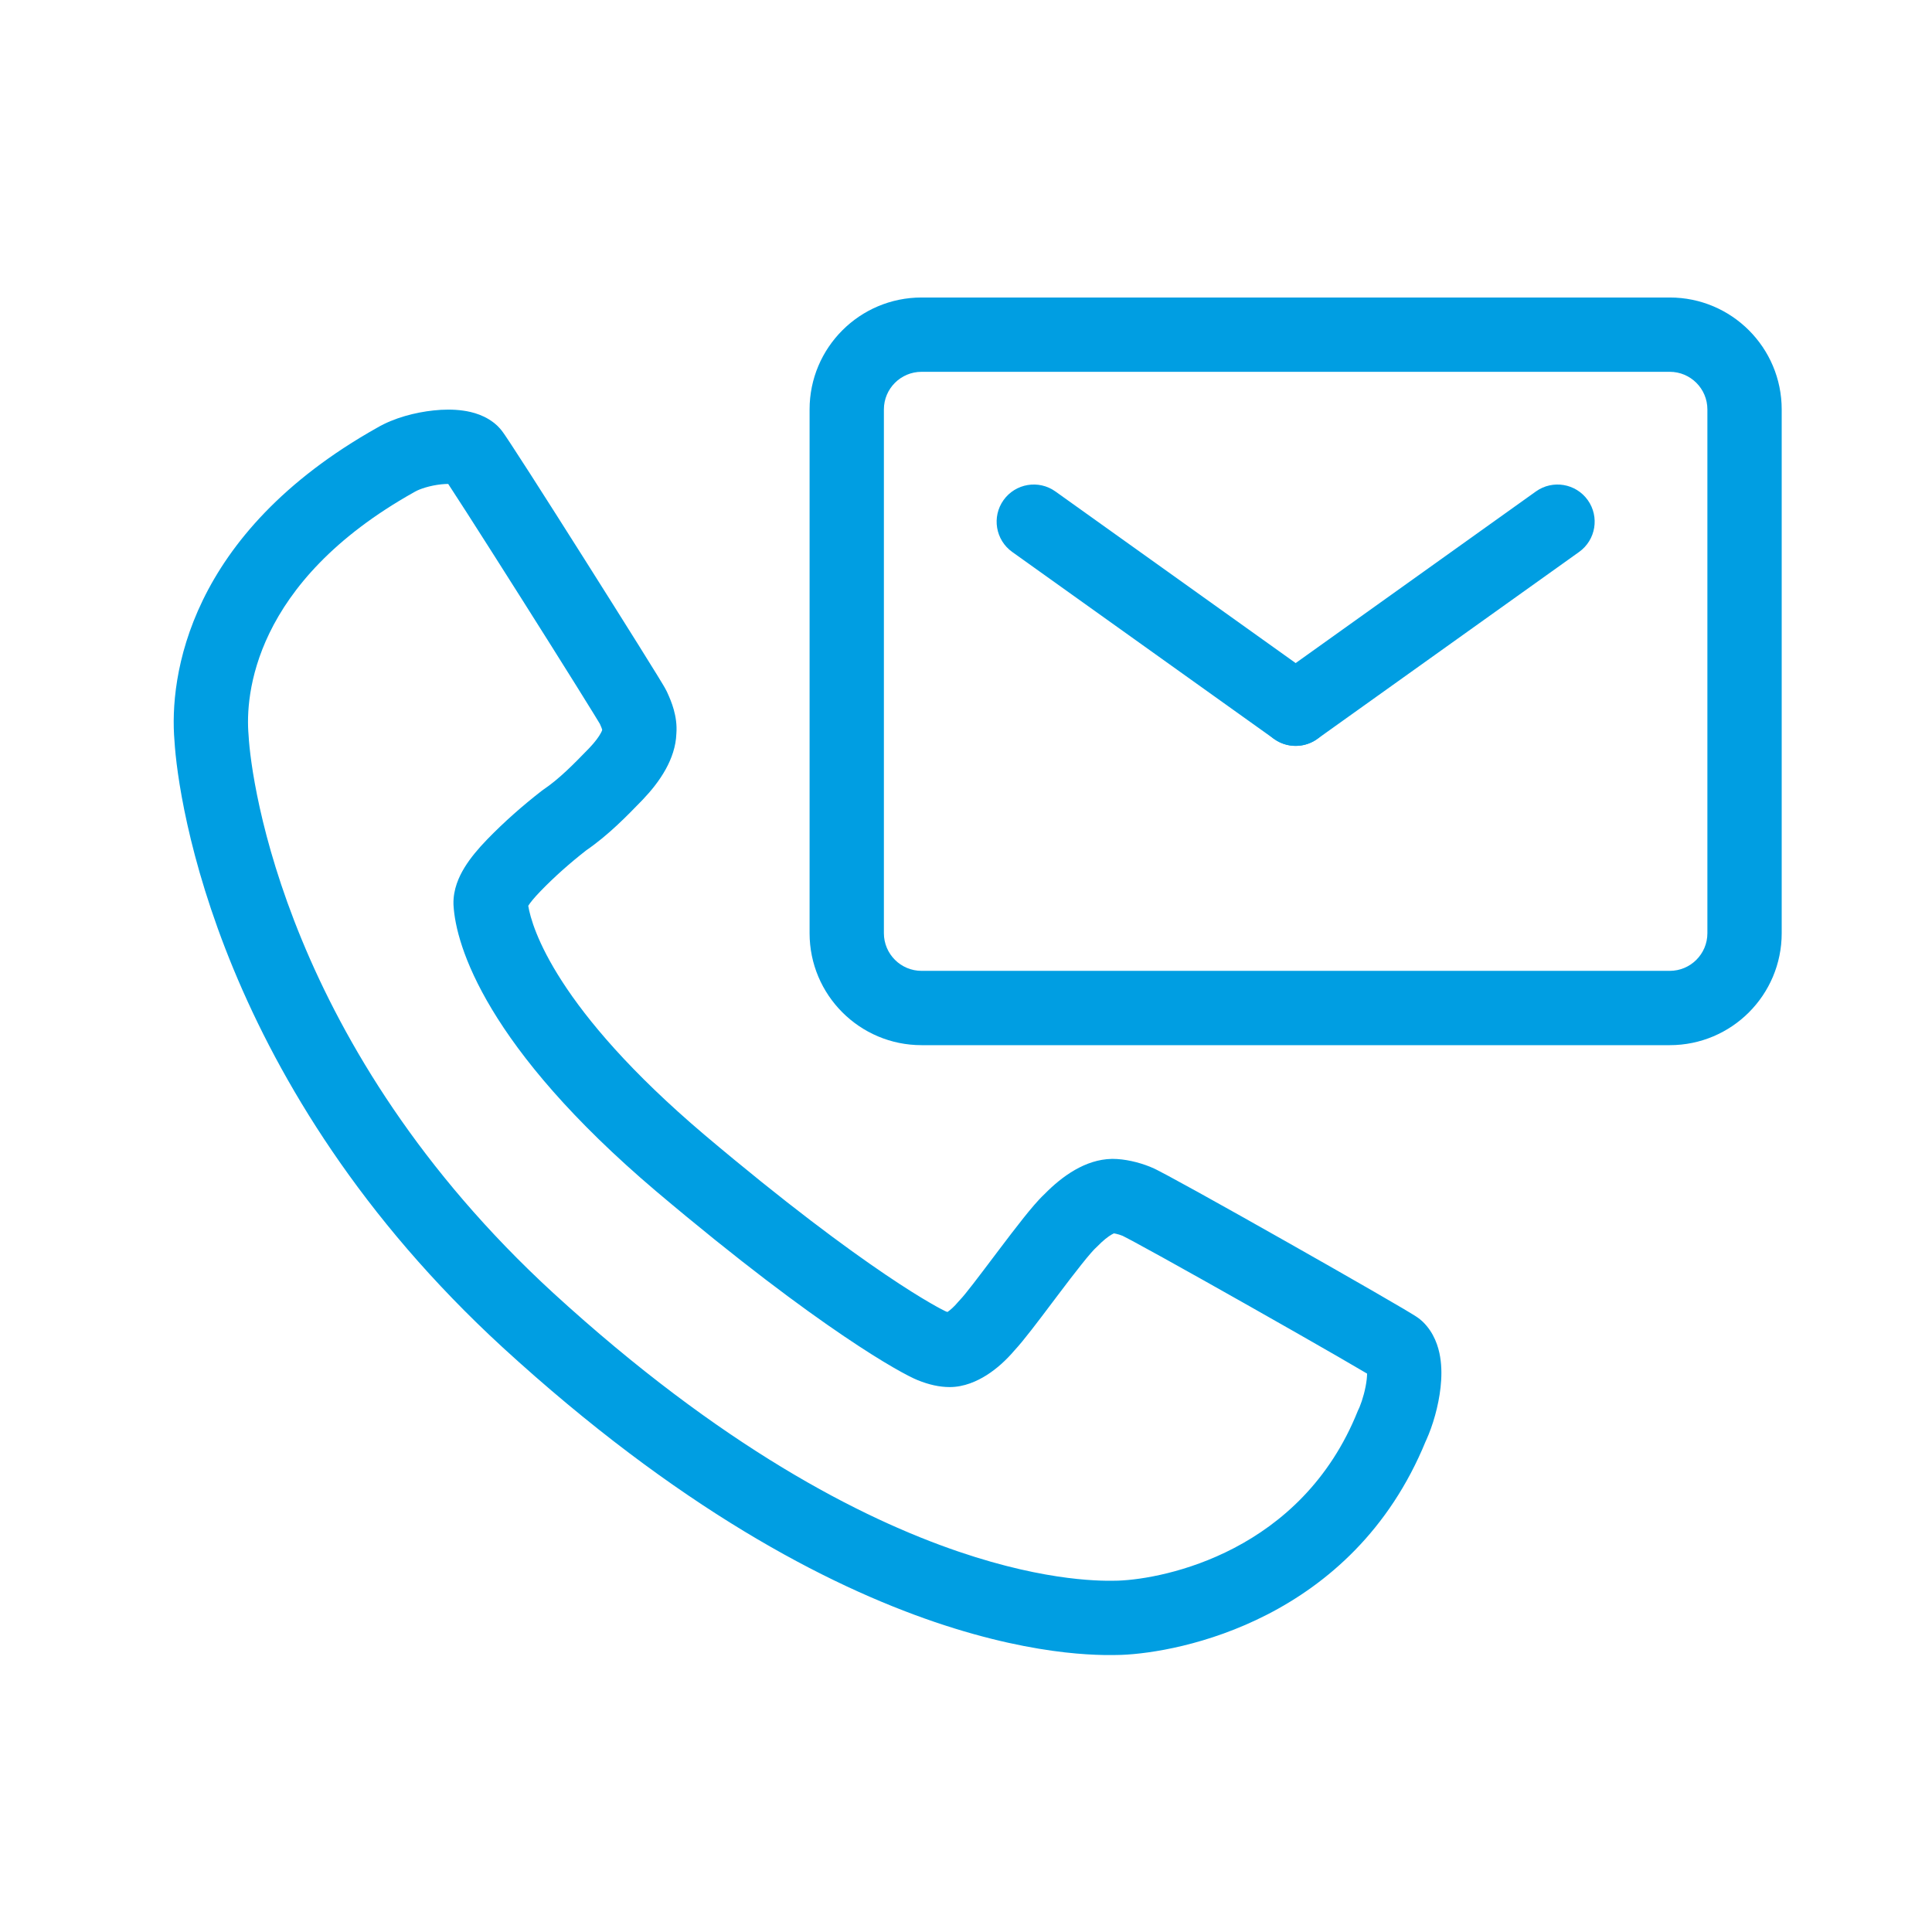
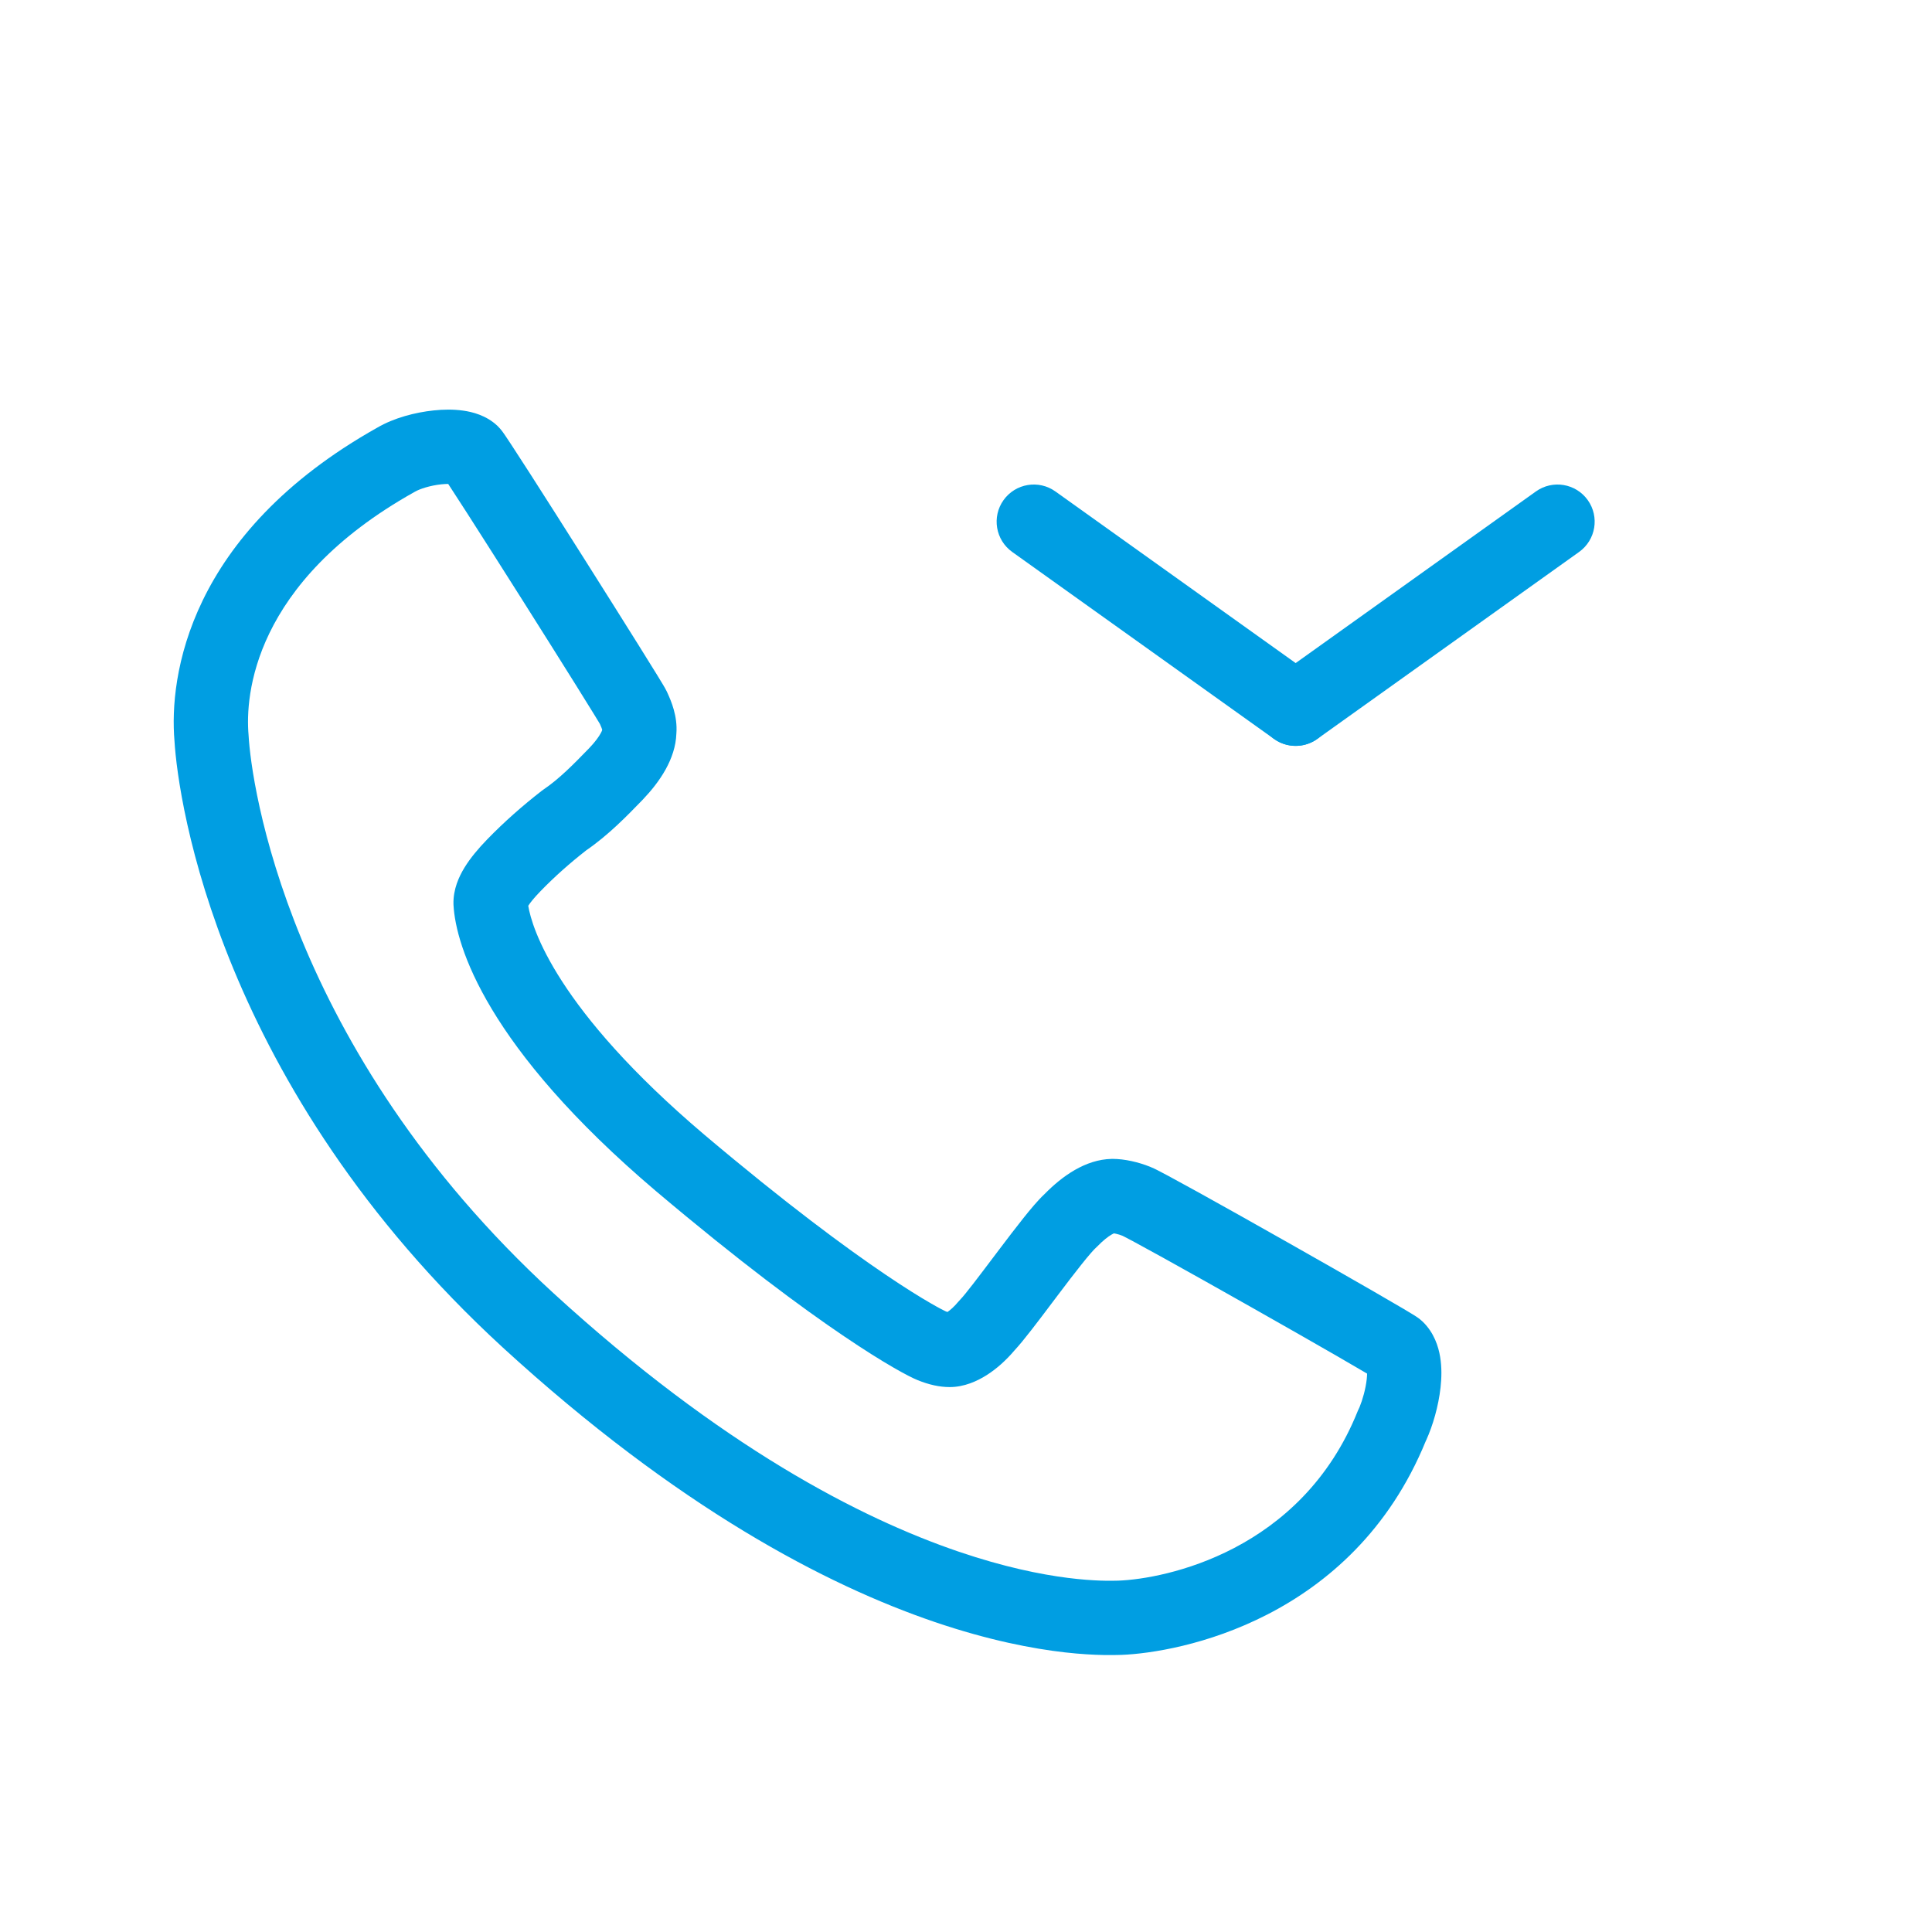
<svg xmlns="http://www.w3.org/2000/svg" width="78" height="78" viewBox="0 0 78 78" fill="none">
-   <path fill-rule="evenodd" clip-rule="evenodd" d="M37.206 15.011C36.366 15.011 35.685 15.691 35.685 16.531V37.675C35.685 38.515 36.366 39.196 37.206 39.196H67.412C68.252 39.196 68.932 38.515 68.932 37.675V16.531C68.932 15.691 68.252 15.011 67.412 15.011H37.206ZM32.685 16.531C32.685 14.034 34.709 12.011 37.206 12.011H67.412C69.909 12.011 71.932 14.034 71.932 16.531V37.675C71.932 40.172 69.909 42.196 67.412 42.196H37.206C34.709 42.196 32.685 40.172 32.685 37.675V16.531Z" fill="#009EE2" />
  <path fill-rule="evenodd" clip-rule="evenodd" d="M40.516 20.19C40.998 19.516 41.935 19.36 42.609 19.841L53.181 27.393C53.855 27.874 54.011 28.811 53.529 29.485C53.048 30.159 52.111 30.316 51.437 29.834L40.865 22.283C40.191 21.801 40.035 20.864 40.516 20.19Z" fill="#009EE2" />
  <path fill-rule="evenodd" clip-rule="evenodd" d="M64.102 20.19C64.583 20.864 64.427 21.801 63.753 22.283L53.181 29.834C52.507 30.316 51.57 30.159 51.089 29.485C50.607 28.811 50.763 27.874 51.437 27.393L62.009 19.841C62.684 19.36 63.62 19.516 64.102 20.19Z" fill="#009EE2" />
  <path fill-rule="evenodd" clip-rule="evenodd" d="M17.82 19.553C17.362 19.601 16.939 19.741 16.746 19.855C16.736 19.861 16.725 19.867 16.714 19.873C10.201 23.523 9.898 28.109 10.035 29.67C10.036 29.685 10.037 29.701 10.038 29.716C10.143 31.558 11.55 42.291 22.332 52.197C29.121 58.413 34.758 61.301 38.706 62.645C42.366 63.891 44.624 63.829 45.137 63.815C45.147 63.815 45.157 63.815 45.166 63.814C47.006 63.742 52.543 62.657 54.822 56.953C54.842 56.904 54.864 56.857 54.888 56.811C55.013 56.508 55.134 56.076 55.178 55.687C55.188 55.596 55.192 55.52 55.193 55.456C55.178 55.447 55.161 55.438 55.145 55.428C54.863 55.261 54.464 55.029 53.985 54.752C53.027 54.2 51.76 53.477 50.484 52.756C49.208 52.034 47.927 51.315 46.941 50.769C46.447 50.496 46.032 50.268 45.73 50.106C45.578 50.025 45.461 49.964 45.38 49.923C45.35 49.907 45.329 49.897 45.316 49.891C45.314 49.89 45.312 49.889 45.31 49.889C45.233 49.857 45.141 49.829 45.053 49.81C45.022 49.803 44.994 49.798 44.971 49.794C44.95 49.803 44.92 49.818 44.881 49.841C44.742 49.921 44.541 50.073 44.294 50.328C44.269 50.353 44.244 50.378 44.217 50.402C44.218 50.401 44.216 50.403 44.214 50.405L44.202 50.416C44.192 50.426 44.179 50.439 44.162 50.457C44.129 50.493 44.086 50.539 44.035 50.598C43.932 50.716 43.809 50.866 43.667 51.044C43.382 51.4 43.052 51.833 42.712 52.284C42.637 52.384 42.559 52.486 42.481 52.59C41.928 53.325 41.324 54.127 40.964 54.512C40.615 54.924 40.23 55.267 39.832 55.519C39.451 55.76 38.928 56 38.343 56C37.927 56 37.503 55.904 37.048 55.72C36.709 55.584 35.73 55.068 34.074 53.947C32.363 52.791 29.868 50.947 26.502 48.104L26.499 48.102C19.623 42.269 18.402 38.175 18.31 36.552C18.309 36.537 18.308 36.522 18.308 36.507C18.291 35.903 18.532 35.387 18.755 35.023C18.991 34.638 19.31 34.26 19.666 33.892C20.355 33.182 21.093 32.532 21.867 31.93C21.893 31.909 21.92 31.89 21.948 31.871C22.571 31.45 23.139 30.874 23.79 30.202C24.035 29.945 24.179 29.74 24.255 29.599C24.288 29.539 24.303 29.5 24.309 29.482C24.309 29.472 24.31 29.461 24.31 29.451C24.303 29.43 24.293 29.402 24.278 29.364C24.262 29.324 24.243 29.282 24.221 29.23C24.213 29.216 24.201 29.195 24.184 29.168C24.135 29.085 24.064 28.969 23.973 28.822C23.793 28.528 23.541 28.122 23.24 27.641C22.639 26.679 21.849 25.424 21.057 24.172C20.265 22.92 19.472 21.674 18.867 20.73C18.564 20.258 18.31 19.866 18.127 19.587C18.116 19.57 18.105 19.553 18.095 19.538C18.018 19.538 17.926 19.542 17.82 19.553ZM17.878 19.214C17.858 19.189 17.854 19.182 17.873 19.209C17.874 19.21 17.876 19.212 17.878 19.214ZM55.523 55.657C55.551 55.676 55.544 55.672 55.516 55.652C55.519 55.655 55.522 55.656 55.523 55.657ZM57.562 58.18C54.601 65.422 47.578 66.723 45.279 66.812C45.259 66.813 45.24 66.813 45.22 66.813C45.259 66.813 44.881 66.823 44.549 66.817C44.16 66.81 43.638 66.784 42.993 66.711C41.701 66.564 39.927 66.229 37.739 65.485C33.361 63.995 27.369 60.877 20.305 54.408L20.303 54.406C8.829 43.865 7.189 32.346 7.044 29.91C6.825 27.333 7.586 21.556 15.234 17.264C15.904 16.871 16.771 16.647 17.508 16.57C17.891 16.529 18.309 16.521 18.708 16.579C19.058 16.629 19.632 16.762 20.089 17.199C20.172 17.279 20.231 17.354 20.242 17.369L20.244 17.37C20.267 17.399 20.287 17.426 20.301 17.446C20.331 17.487 20.363 17.533 20.394 17.579C20.457 17.672 20.539 17.795 20.634 17.94C20.826 18.232 21.087 18.635 21.392 19.11C22.002 20.061 22.798 21.313 23.592 22.568C24.386 23.823 25.179 25.084 25.784 26.051C26.086 26.535 26.342 26.947 26.529 27.25C26.622 27.401 26.699 27.529 26.757 27.625C26.759 27.629 26.762 27.633 26.764 27.637C26.801 27.698 26.878 27.826 26.925 27.926C26.93 27.938 26.936 27.95 26.941 27.962C26.948 27.977 26.956 27.995 26.965 28.016C27.081 28.275 27.364 28.905 27.307 29.618C27.272 30.643 26.632 31.569 25.957 32.276L25.949 32.285L25.914 32.321C25.314 32.94 24.561 33.717 23.672 34.327C23.009 34.844 22.39 35.393 21.821 35.98C21.559 36.25 21.407 36.443 21.327 36.569C21.473 37.464 22.458 40.74 28.438 45.813C31.736 48.598 34.145 50.374 35.754 51.462C36.559 52.007 37.161 52.377 37.572 52.614C37.917 52.814 38.1 52.904 38.148 52.927C38.161 52.934 38.164 52.935 38.158 52.933L38.173 52.939C38.203 52.951 38.229 52.961 38.251 52.969C38.36 52.895 38.516 52.763 38.69 52.554C38.714 52.525 38.74 52.496 38.767 52.469C38.979 52.25 39.488 51.576 40.13 50.725C40.191 50.644 40.254 50.56 40.318 50.476C40.658 50.026 41.01 49.563 41.322 49.172C41.594 48.831 41.905 48.456 42.172 48.207C42.88 47.485 43.82 46.811 44.876 46.788C44.886 46.788 44.897 46.787 44.908 46.787C45.411 46.787 45.971 46.921 46.427 47.104C46.555 47.154 46.676 47.216 46.727 47.242C46.731 47.244 46.735 47.246 46.738 47.248C46.848 47.303 46.987 47.377 47.146 47.462C47.467 47.634 47.896 47.869 48.394 48.144C49.391 48.696 50.681 49.42 51.961 50.145C53.242 50.869 54.516 51.596 55.483 52.154C55.967 52.432 56.377 52.671 56.674 52.847C56.821 52.934 56.947 53.01 57.042 53.069C57.089 53.097 57.137 53.128 57.18 53.156C57.201 53.17 57.23 53.19 57.261 53.212L57.263 53.214C57.278 53.224 57.354 53.279 57.438 53.359C57.902 53.807 58.074 54.37 58.142 54.779C58.213 55.205 58.201 55.638 58.159 56.016C58.076 56.77 57.846 57.558 57.581 58.141C57.575 58.154 57.569 58.167 57.562 58.18Z" fill="#009EE2" />
</svg>